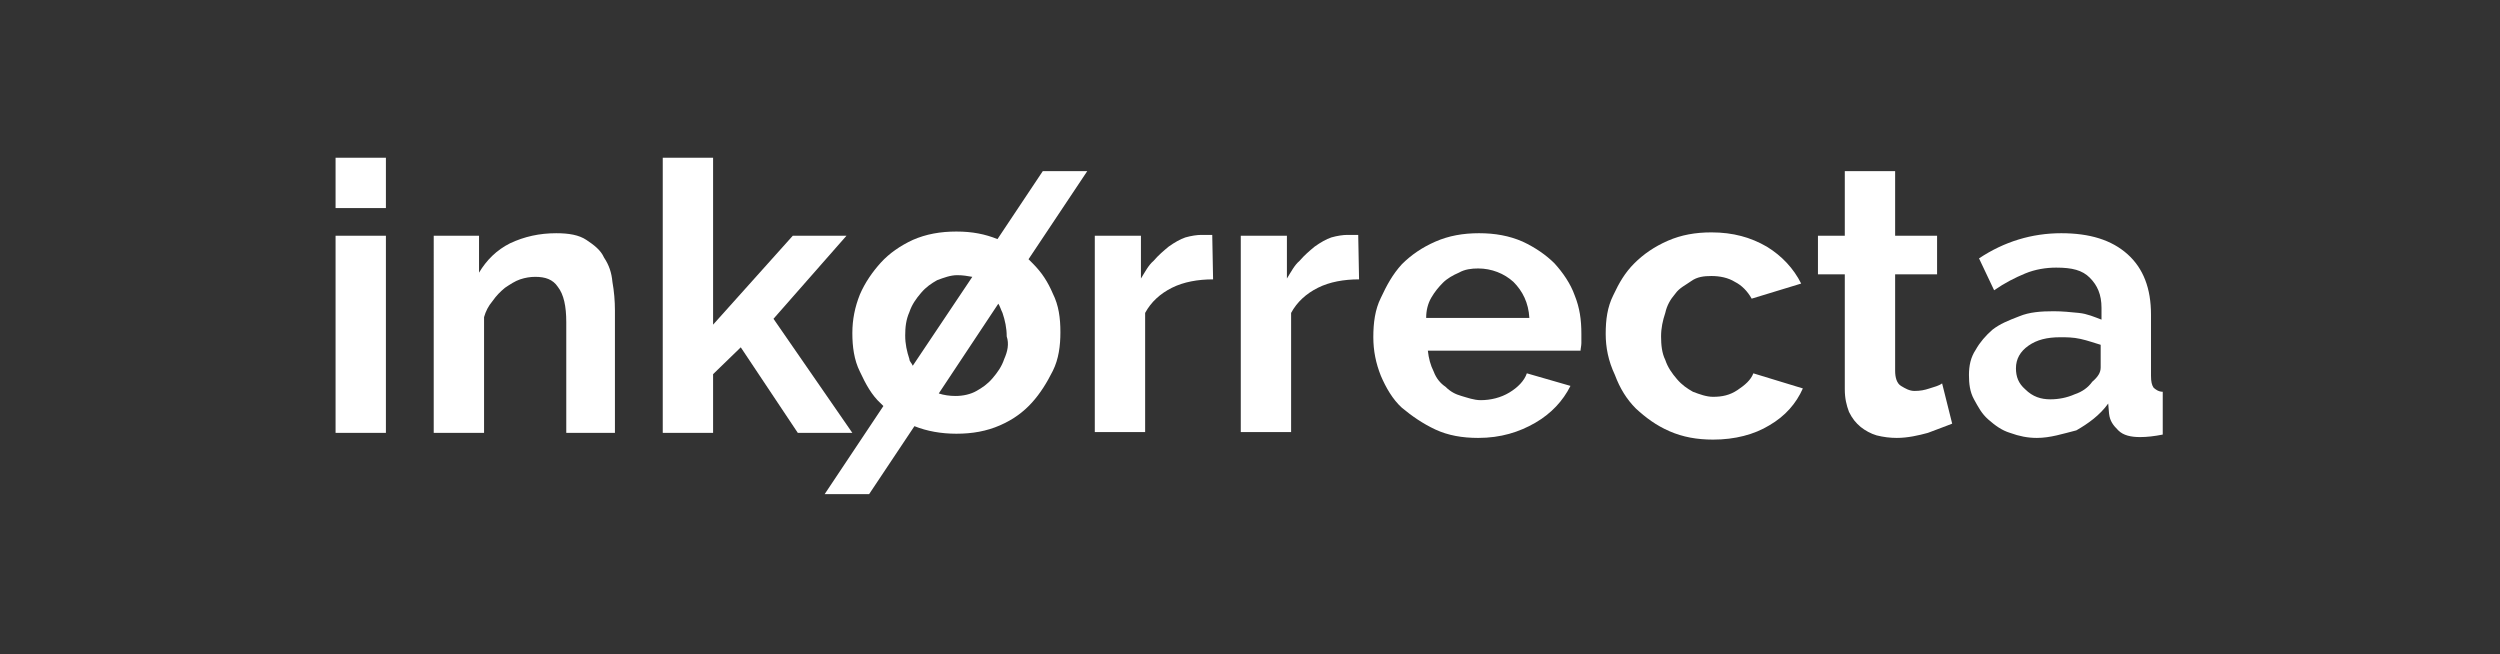
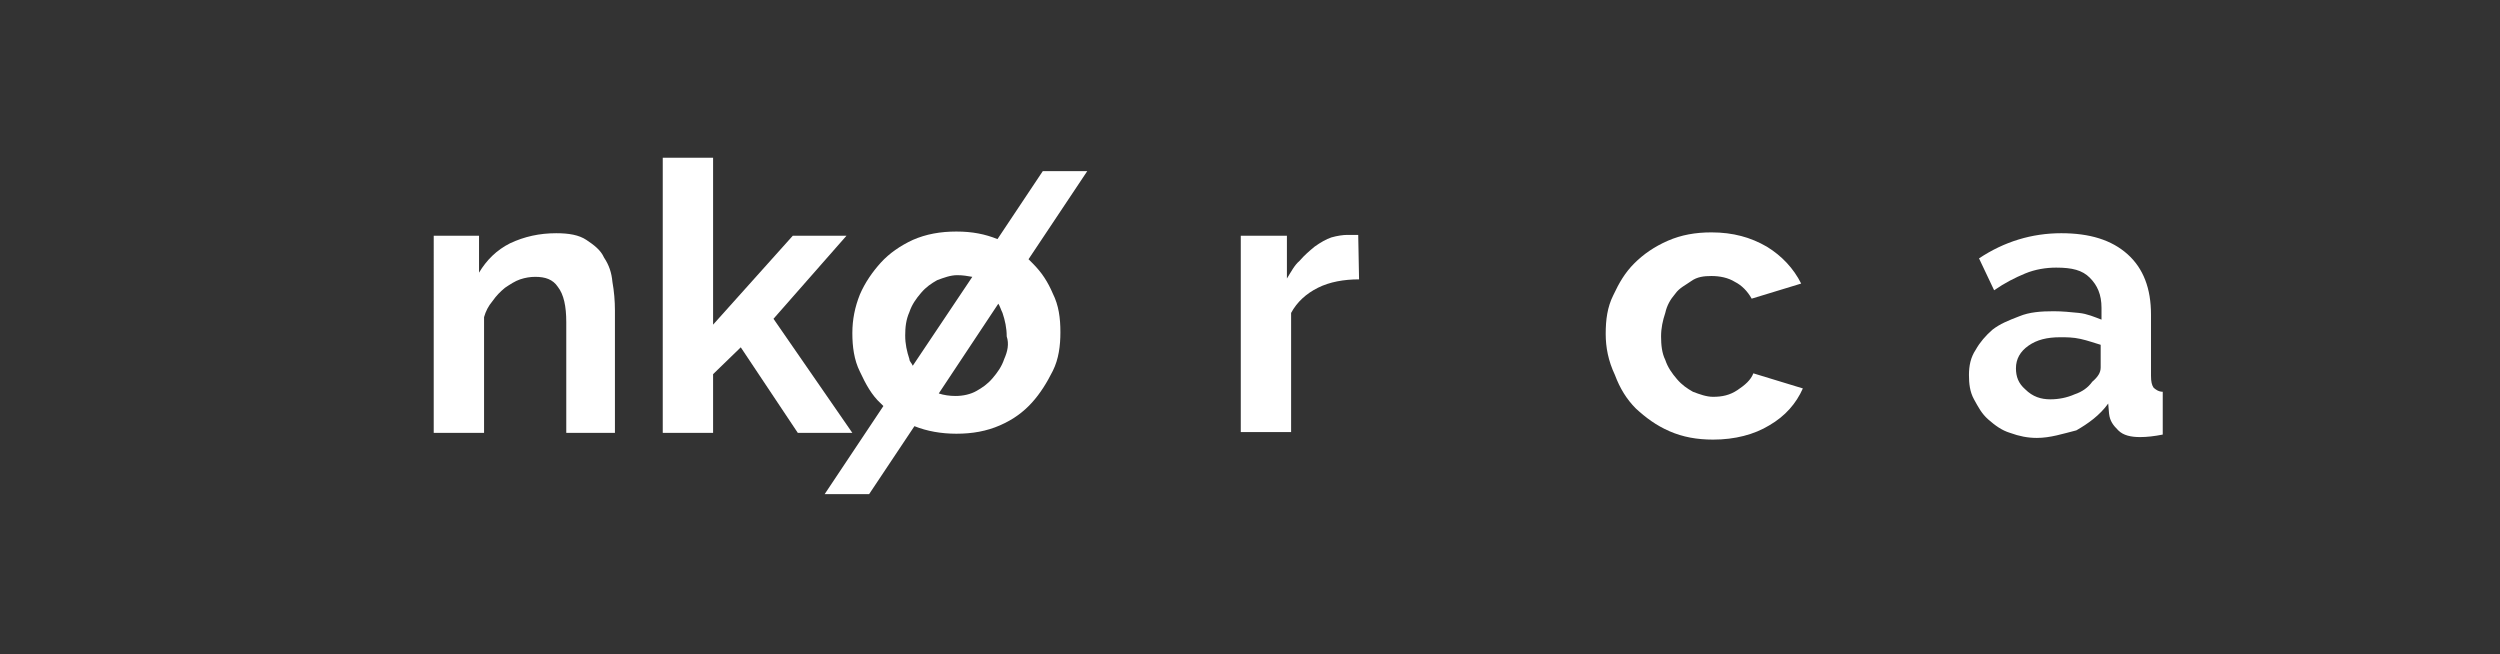
<svg xmlns="http://www.w3.org/2000/svg" version="1.1" id="Layer_1" x="0px" y="0px" viewBox="0 0 298 78" style="enable-background:new 0 0 298 78;" xml:space="preserve">
  <rect x="0" y="0" width="298" height="78" fill="#333333" stroke="none" />
  <style type="text/css">
	.st0{fill:#FFFFFF;}
</style>
  <g>
    <path class="st0" d="M123.1,31.4c-0.1-0.1-0.3-0.3-0.5-0.5l7-10.5h-5.3l-5.4,8.1c-1.5-0.6-3-0.9-4.9-0.9c-1.9,0-3.6,0.3-5.2,1   c-1.5,0.7-2.8,1.6-3.8,2.7c-1,1.1-1.9,2.4-2.5,3.8c-0.6,1.5-0.9,3-0.9,4.6c0,1.6,0.2,3.2,0.9,4.6c0.7,1.5,1.4,2.8,2.5,3.8   c0.1,0.1,0.2,0.2,0.3,0.3l-7,10.5h5.3l5.4-8.1c1.5,0.6,3.2,0.9,5,0.9c1.9,0,3.6-0.3,5.2-1c1.6-0.7,2.8-1.6,3.8-2.7   c1-1.1,1.8-2.4,2.5-3.8s0.9-3,0.9-4.6c0-1.7-0.2-3.2-0.9-4.6C124.9,33.6,124.2,32.5,123.1,31.4z M108.4,42.8   c-0.3-0.9-0.5-1.8-0.5-2.8c0-1,0.1-1.9,0.5-2.8c0.3-0.9,0.8-1.6,1.4-2.3c0.6-0.7,1.2-1.1,1.9-1.5c0.8-0.3,1.6-0.6,2.4-0.6   c0.7,0,1.2,0.1,1.8,0.2l-7.1,10.6C108.7,43.3,108.4,43.1,108.4,42.8z M119.7,42.8c-0.3,0.9-0.8,1.6-1.4,2.3s-1.2,1.1-1.9,1.5   s-1.6,0.6-2.5,0.6c-0.7,0-1.4-0.1-2-0.3l7.1-10.7c0.2,0.3,0.3,0.7,0.5,1.1c0.3,0.9,0.5,1.8,0.5,2.8C120.3,41,120.1,41.9,119.7,42.8   z" />
-     <path class="st0" d="M40,24.8v-6h6v6C46,24.8,40,24.8,40,24.8z M40,51.6V28.1h6v23.5H40z" />
    <path class="st0" d="M73.4,51.6h-5.9V38.4c0-1.9-0.3-3.3-1-4.2C65.9,33.3,65,33,63.8,33c-0.6,0-1.2,0.1-1.8,0.3   c-0.6,0.2-1.2,0.6-1.8,1c-0.6,0.5-1,0.9-1.5,1.6c-0.5,0.6-0.8,1.2-1,1.9v13.8h-6V28.1h5.4v4.4c0.9-1.5,2.1-2.7,3.7-3.5   c1.7-0.8,3.5-1.2,5.5-1.2c1.5,0,2.7,0.2,3.6,0.8c0.9,0.6,1.7,1.2,2.1,2.1c0.6,0.9,0.9,1.8,1,2.9c0.2,1.1,0.3,2.3,0.3,3.4v14.6H73.4   z" />
    <path class="st0" d="M95.1,51.6l-6.8-10.2l-3.3,3.2v7h-6V18.8h6v19.9l9.5-10.6h6.4L92.2,38l9.4,13.6H95.1z" />
-     <path class="st0" d="M144.6,33.3c-1.8,0-3.5,0.3-4.9,1c-1.4,0.7-2.5,1.7-3.2,3v14.2h-6V28.1h5.5v5.1c0.5-0.8,0.9-1.6,1.5-2.1   c0.6-0.7,1.2-1.2,1.8-1.7c0.7-0.5,1.4-0.9,2-1.1c0.7-0.2,1.4-0.3,1.9-0.3c0.3,0,0.6,0,0.8,0c0.2,0,0.3,0,0.5,0L144.6,33.3   L144.6,33.3z" />
    <path class="st0" d="M162,33.3c-1.8,0-3.5,0.3-4.9,1c-1.4,0.7-2.5,1.7-3.2,3v14.2h-6V28.1h5.5v5.1c0.5-0.8,0.9-1.6,1.5-2.1   c0.6-0.7,1.2-1.2,1.8-1.7c0.7-0.5,1.4-0.9,2-1.1c0.7-0.2,1.4-0.3,1.9-0.3c0.3,0,0.6,0,0.8,0s0.3,0,0.5,0L162,33.3L162,33.3z" />
-     <path class="st0" d="M176.2,52.2c-1.9,0-3.6-0.3-5.1-1c-1.5-0.7-2.8-1.6-4-2.6c-1.1-1-1.9-2.4-2.5-3.8c-0.6-1.5-0.9-3-0.9-4.6   c0-1.7,0.2-3.3,0.9-4.7c0.7-1.5,1.4-2.8,2.5-4c1.1-1.1,2.4-2,4-2.7c1.6-0.7,3.3-1,5.2-1c1.9,0,3.6,0.3,5.2,1   c1.5,0.7,2.8,1.6,3.8,2.6c1,1.1,1.9,2.4,2.4,3.8c0.6,1.5,0.8,2.9,0.8,4.6c0,0.3,0,0.8,0,1.1s-0.1,0.7-0.1,0.9h-18.2   c0.1,0.9,0.3,1.7,0.7,2.5c0.3,0.8,0.8,1.4,1.4,1.8c0.6,0.6,1.2,0.9,1.9,1.1c0.7,0.2,1.5,0.5,2.3,0.5c1.2,0,2.4-0.3,3.4-0.9   c1-0.6,1.8-1.4,2.1-2.3l5.2,1.5c-0.9,1.8-2.3,3.3-4.2,4.4C181.1,51.5,178.9,52.2,176.2,52.2z M182.3,37.9c-0.1-1.8-0.8-3.2-1.9-4.3   c-1.1-1-2.6-1.6-4.2-1.6c-0.8,0-1.6,0.1-2.3,0.5c-0.7,0.3-1.4,0.7-1.9,1.2s-1,1.1-1.4,1.8s-0.6,1.5-0.6,2.4   C170.1,37.9,182.3,37.9,182.3,37.9z" />
    <path class="st0" d="M191.4,39.8c0-1.7,0.2-3.2,0.9-4.6c0.7-1.5,1.4-2.7,2.5-3.8s2.4-2,4-2.7c1.6-0.7,3.3-1,5.2-1   c2.6,0,4.7,0.6,6.6,1.7c1.8,1.1,3.2,2.6,4.1,4.4l-5.9,1.8c-0.5-0.9-1.2-1.6-2-2c-0.8-0.5-1.8-0.7-2.8-0.7c-0.9,0-1.7,0.1-2.4,0.6   c-0.7,0.5-1.4,0.8-1.9,1.5c-0.6,0.7-1,1.4-1.2,2.3c-0.3,0.9-0.5,1.8-0.5,2.8s0.1,2,0.5,2.8c0.3,0.9,0.8,1.6,1.4,2.3   c0.6,0.7,1.2,1.1,1.9,1.5c0.8,0.3,1.6,0.6,2.4,0.6c1.1,0,2-0.2,2.9-0.8s1.6-1.2,1.9-2l5.9,1.8c-0.8,1.8-2.1,3.3-4,4.4   c-1.8,1.1-4.1,1.7-6.7,1.7c-1.9,0-3.6-0.3-5.2-1c-1.6-0.7-2.8-1.6-4-2.7c-1.1-1.1-1.9-2.4-2.5-4C191.7,43,191.4,41.4,191.4,39.8z" />
-     <path class="st0" d="M232.7,50.5c-0.8,0.3-1.8,0.7-2.9,1.1c-1.1,0.3-2.4,0.6-3.7,0.6c-0.8,0-1.6-0.1-2.4-0.3   c-0.7-0.2-1.4-0.6-1.9-1c-0.6-0.5-1-1-1.4-1.8c-0.3-0.8-0.5-1.6-0.5-2.7V32.7h-3.2v-4.6h3.2v-7.7h6v7.7h5v4.6h-5v11.5   c0,0.8,0.2,1.5,0.7,1.8c0.5,0.3,1,0.6,1.6,0.6c0.7,0,1.2-0.1,1.8-0.3c0.6-0.2,1.1-0.3,1.5-0.6L232.7,50.5z" />
    <path class="st0" d="M242.8,52.2c-1.1,0-2.1-0.2-3.2-0.6c-1-0.3-1.8-0.9-2.6-1.6c-0.8-0.7-1.2-1.5-1.7-2.4   c-0.5-0.9-0.6-1.9-0.6-2.9c0-1.1,0.2-2.1,0.8-3c0.5-0.9,1.2-1.7,2-2.4c0.9-0.7,1.9-1.1,3.2-1.6c1.2-0.5,2.6-0.6,4.1-0.6   c1,0,2,0.1,3,0.2c1,0.1,1.9,0.5,2.7,0.8v-1.4c0-1.6-0.5-2.7-1.4-3.6c-0.9-0.9-2.1-1.2-4-1.2c-1.2,0-2.5,0.2-3.7,0.7   c-1.2,0.5-2.4,1.1-3.7,2l-1.8-3.8c3-2,6.3-3,9.8-3c3.4,0,6,0.8,7.9,2.5c1.9,1.7,2.8,4.1,2.8,7.2v7.3c0,0.7,0.1,1.1,0.3,1.4   c0.2,0.2,0.6,0.5,1.1,0.5v5.1c-1,0.2-1.9,0.3-2.7,0.3c-1.1,0-2-0.2-2.6-0.8c-0.6-0.6-1-1.1-1.1-2l-0.1-1.2c-1,1.4-2.4,2.4-3.8,3.2   C245.9,51.7,244.4,52.2,242.8,52.2z M244.4,47.6c1,0,2-0.2,2.9-0.6c0.9-0.3,1.6-0.8,2.1-1.5c0.7-0.6,1-1.1,1-1.7v-2.7   c-0.7-0.2-1.5-0.5-2.4-0.7c-0.9-0.2-1.7-0.2-2.4-0.2c-1.6,0-2.8,0.3-3.8,1c-1,0.7-1.5,1.6-1.5,2.7c0,1,0.3,1.8,1.1,2.5   C242.3,47.3,243.3,47.6,244.4,47.6z" />
  </g>
</svg>